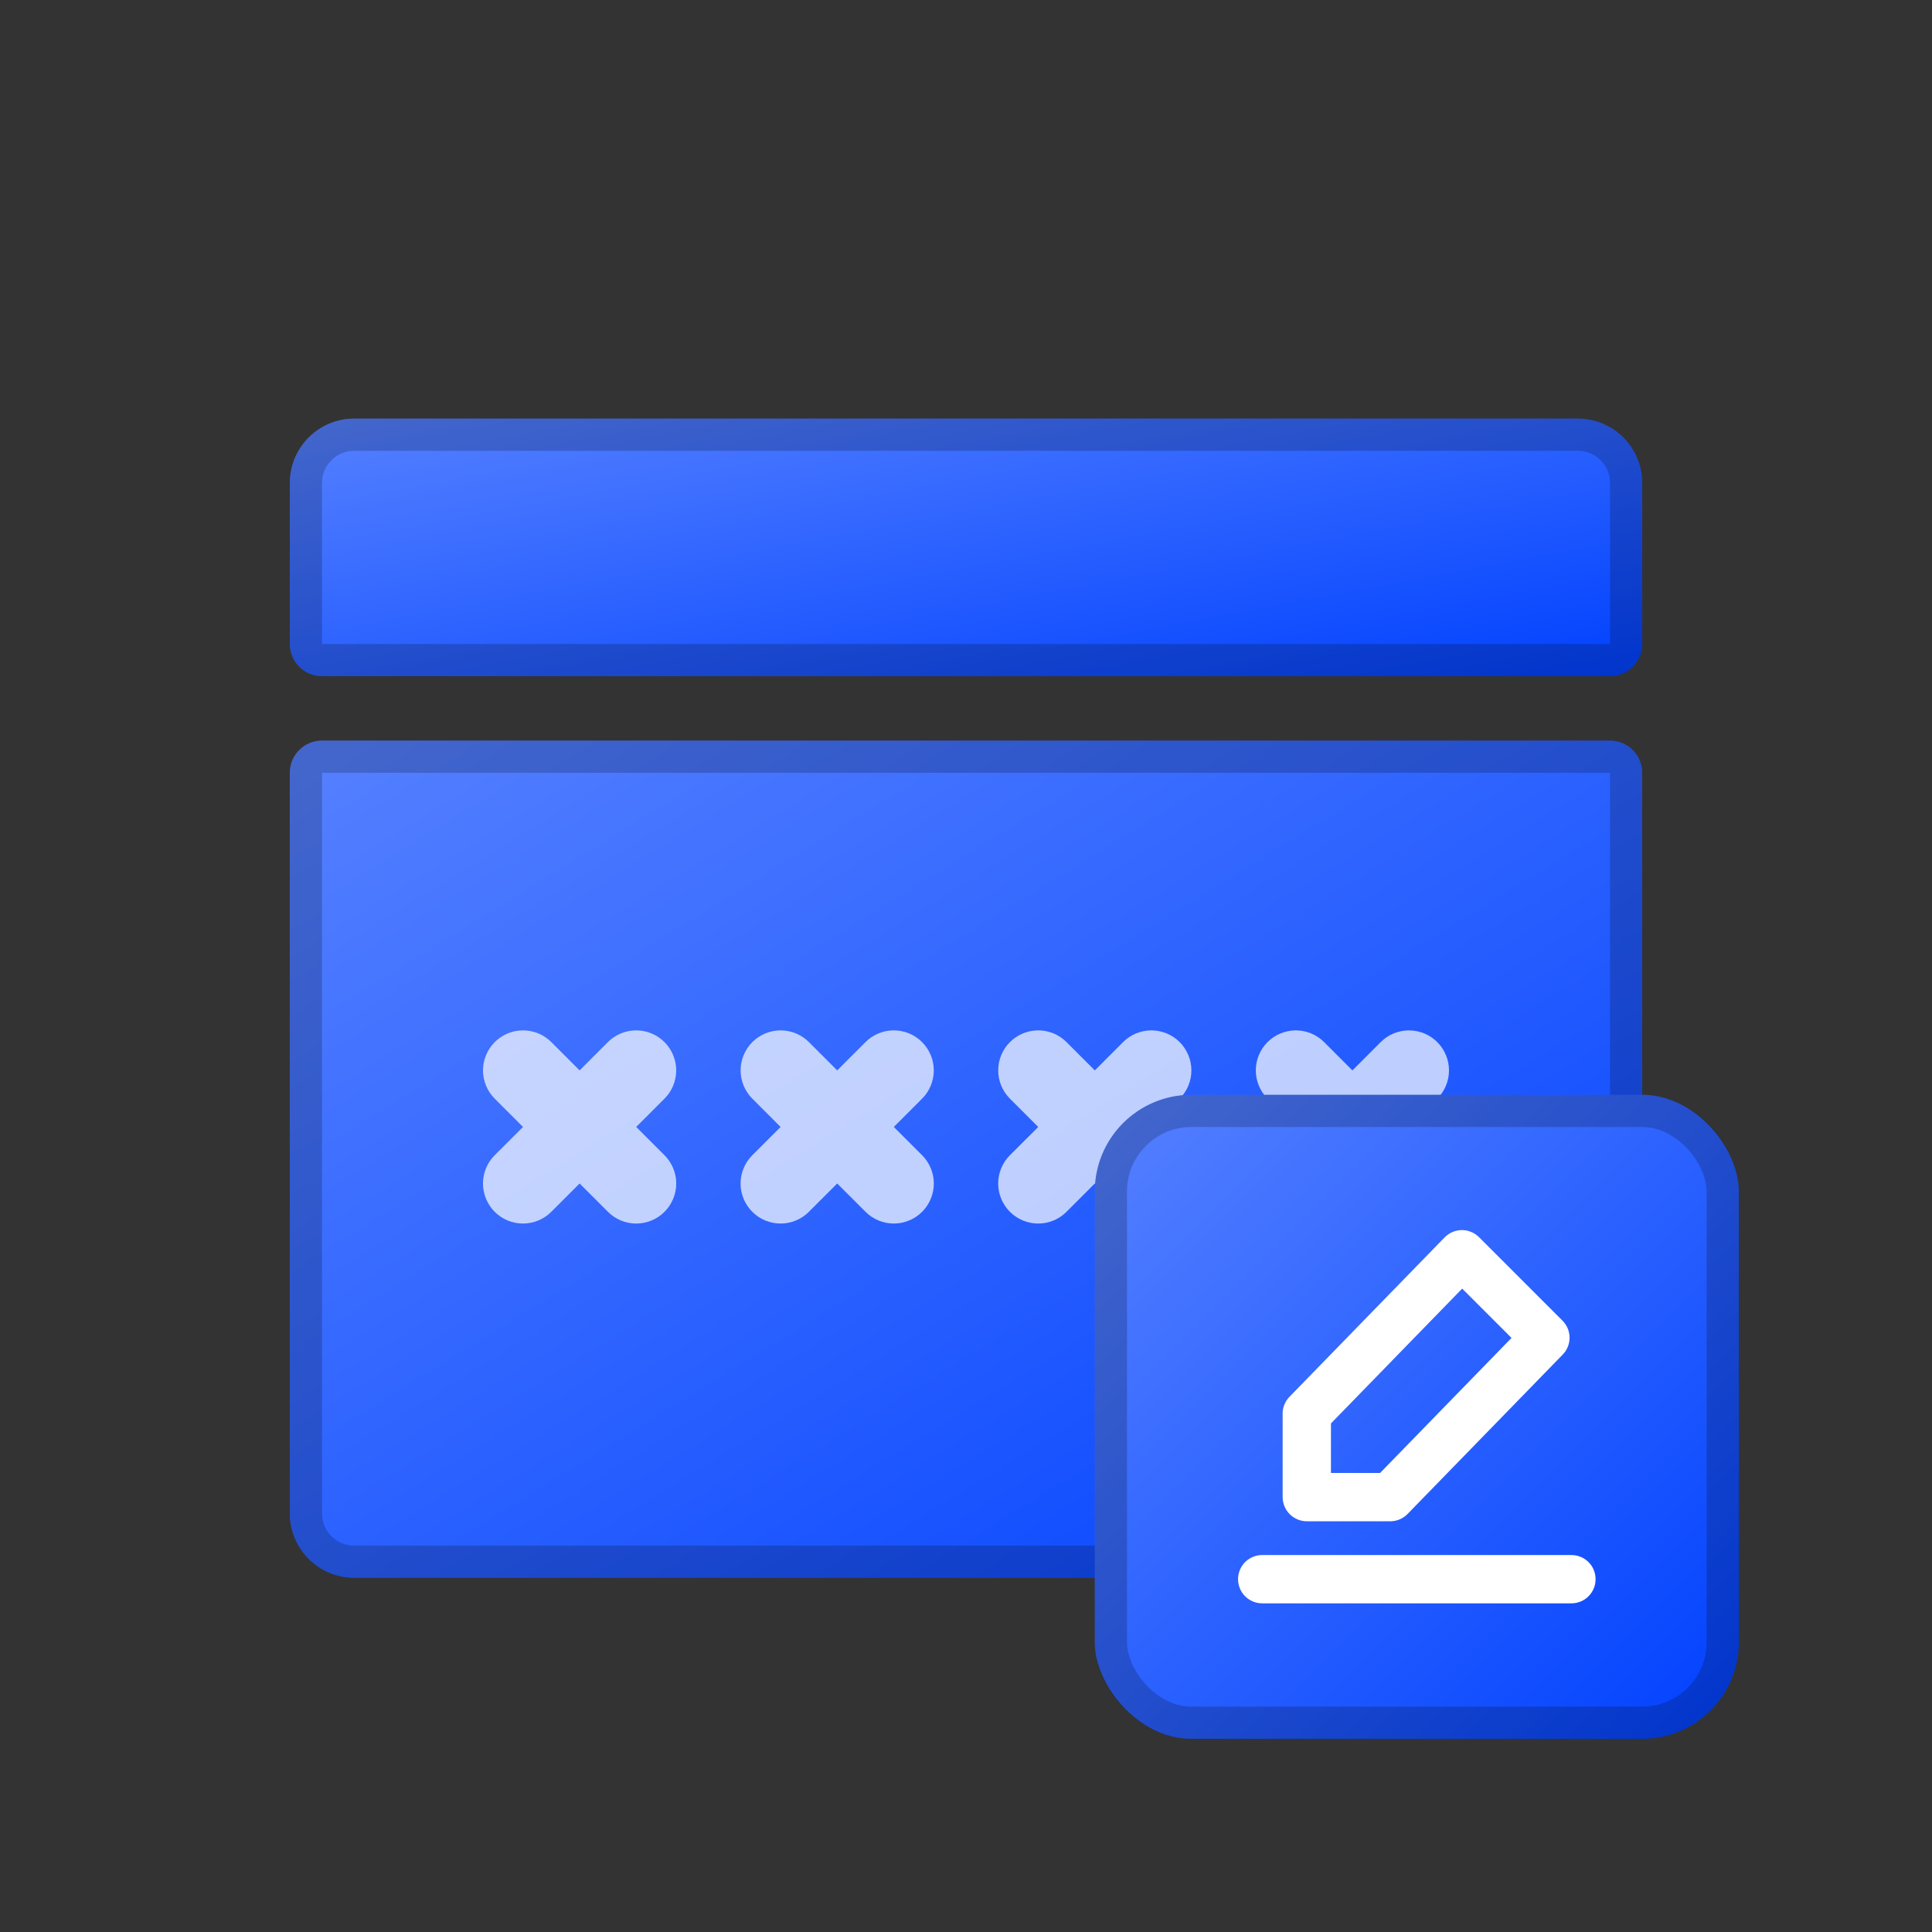
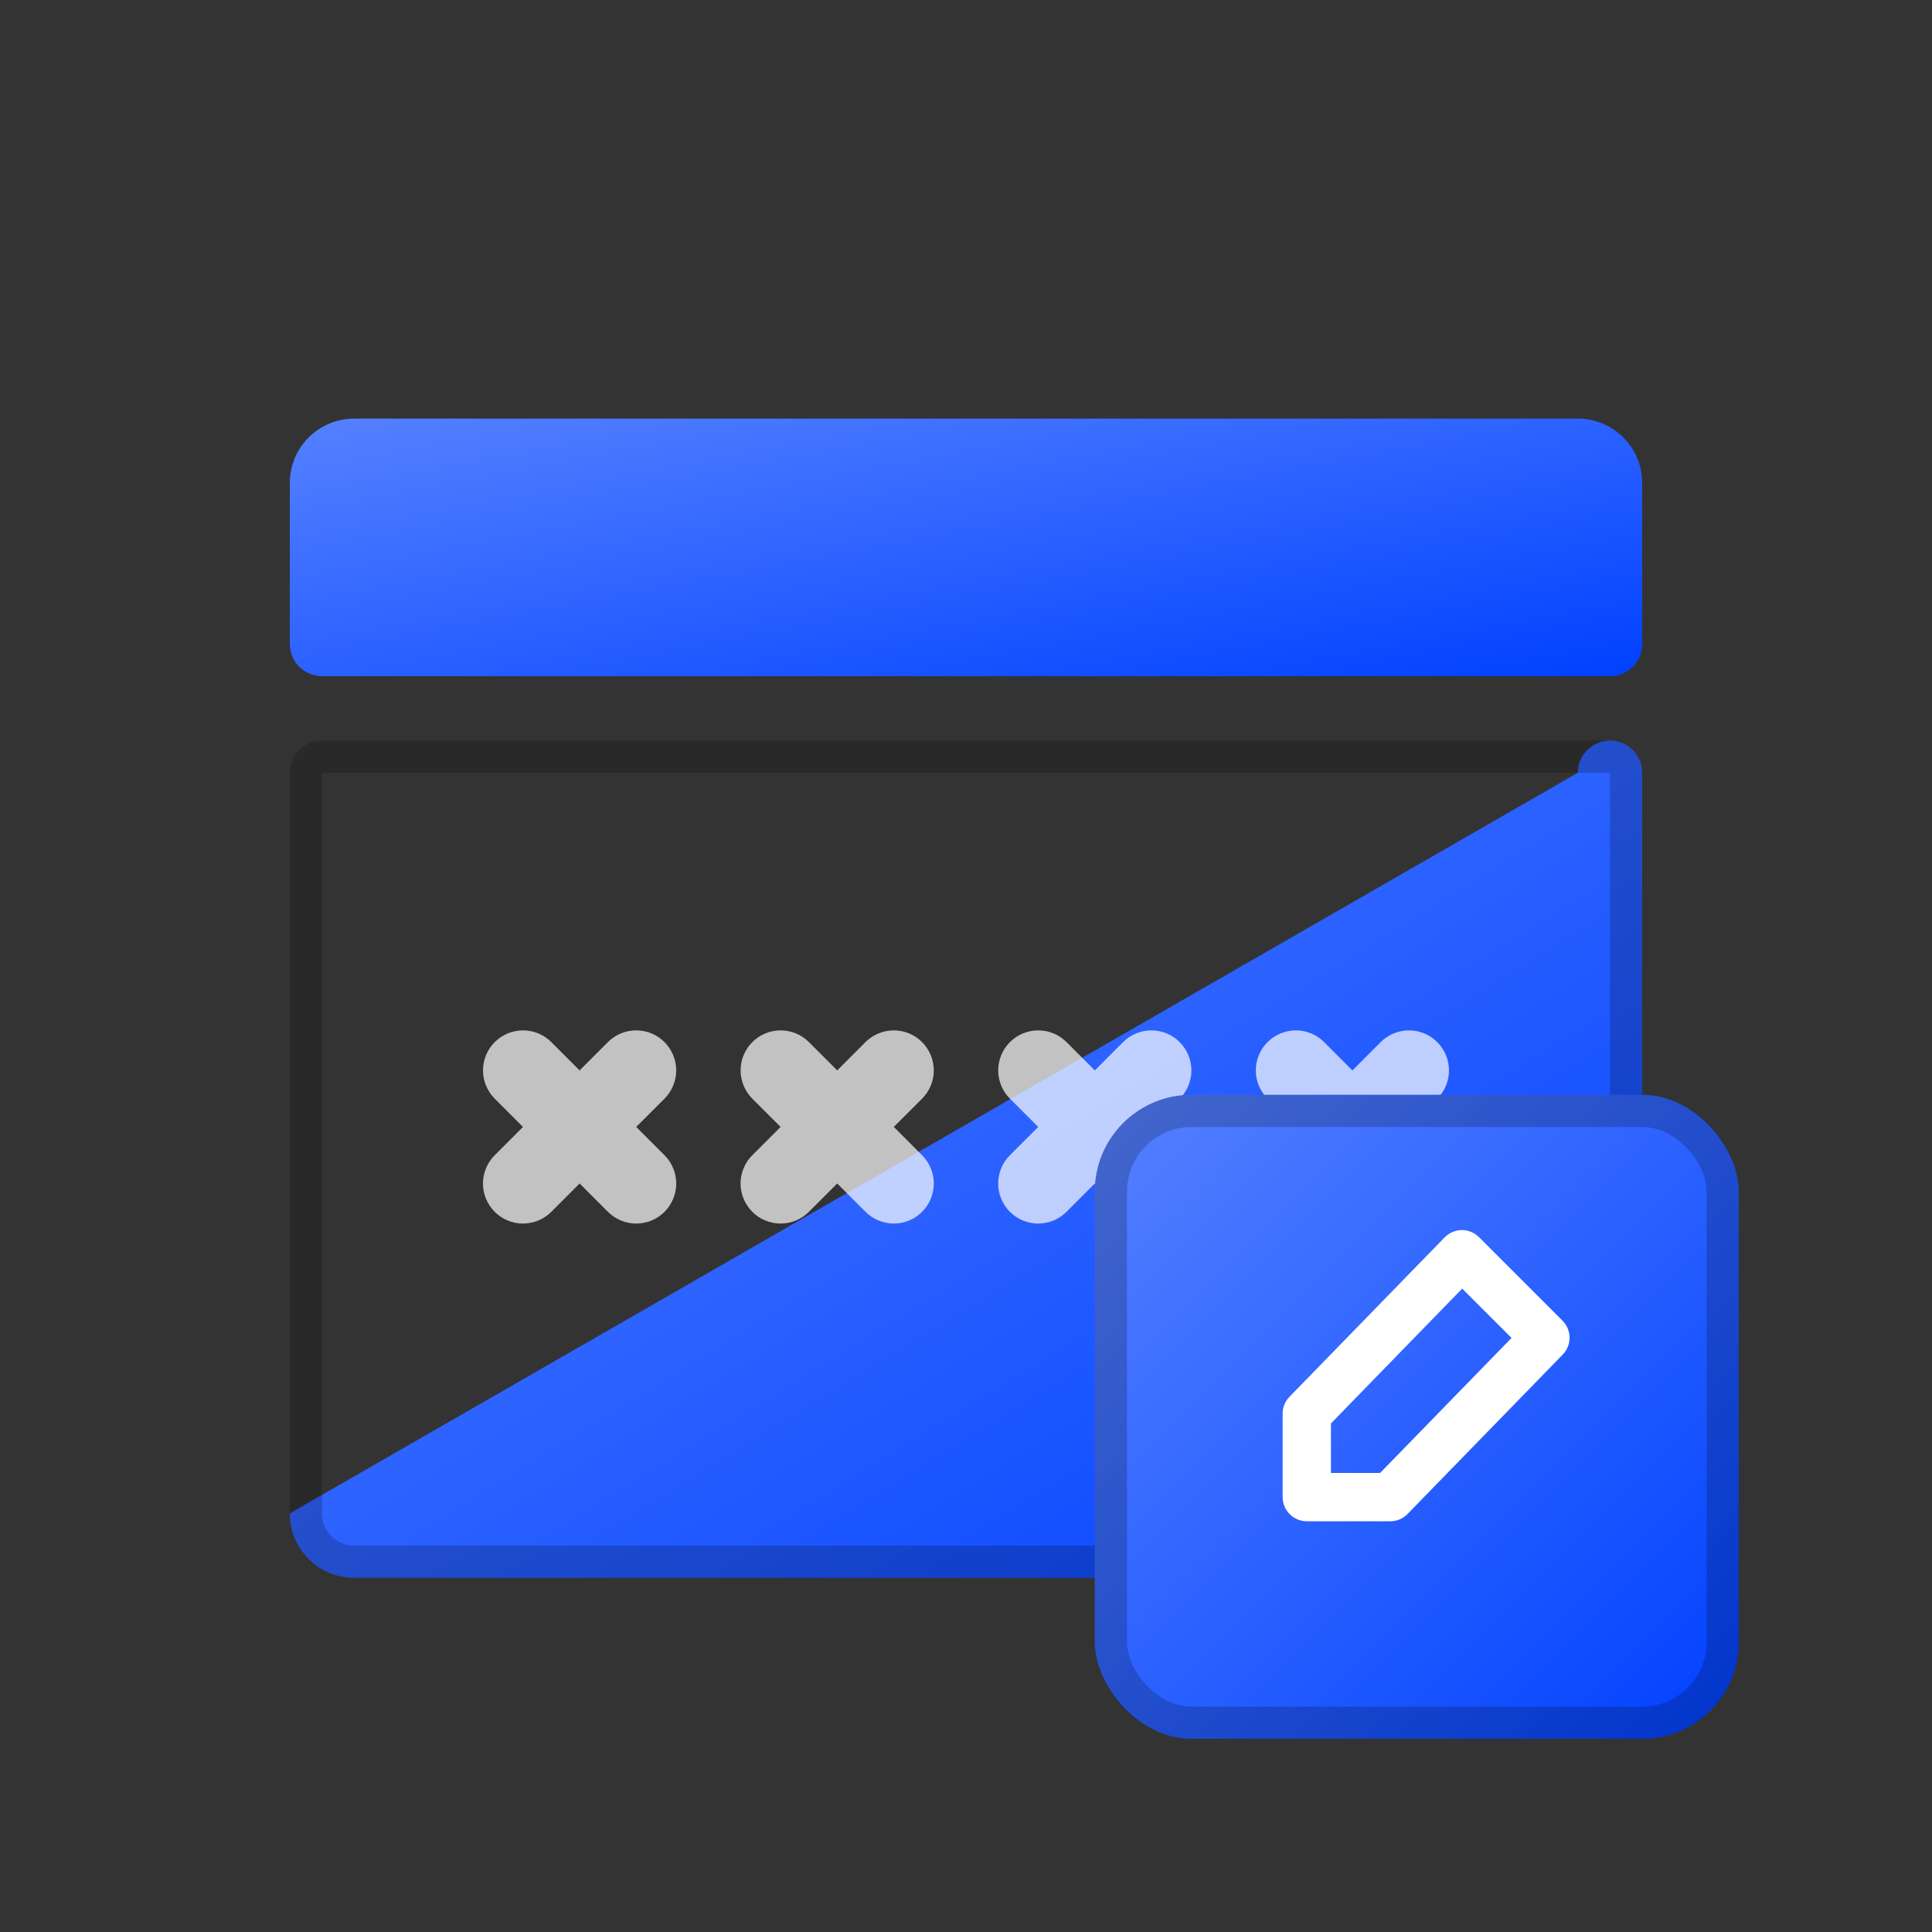
<svg xmlns="http://www.w3.org/2000/svg" fill="none" height="60" viewBox="0 0 60 60" width="60">
  <rect x="0" y="0" width="60" height="60" fill="#333333" stroke="none" />
  <clipPath id="a">
    <path d="m0 0h60v60h-60z" />
  </clipPath>
  <linearGradient id="b" x1="1" x2="0" y1="1" y2="0">
    <stop offset="0" stop-color="#0041ff" />
    <stop offset="1" stop-color="#5681ff" />
    <stop offset="1" stop-color="#0041ff" stop-opacity="0" />
  </linearGradient>
  <g clip-path="url(#a)">
-     <path d="m9 47c0 1.105.895 2 2 2h38c1.105 0 2-.895 2-2v-23c0-.552-.448-1-1-1h-40c-.552 0-1 .448-1 1z" fill="url(#b)" />
+     <path d="m9 47c0 1.105.895 2 2 2h38c1.105 0 2-.895 2-2v-23c0-.552-.448-1-1-1c-.552 0-1 .448-1 1z" fill="url(#b)" />
    <g fill-rule="evenodd">
      <path d="m9 47c0 1.105.895 2 2 2h38c1.105 0 2-.895 2-2v-23c0-.552-.448-1-1-1h-40c-.552 0-1 .448-1 1zm1 0q0 .414.293.707.293.293.707.293h38q.414 0 .707-.293.293-.293.293-.707v-23h-40z" fill="#000" fill-opacity=".2" />
      <path d="m18 33.242-.878-.878q-.043-.043-.09-.082-.047-.039-.098-.073-.051-.034-.105-.063-.054-.029-.11-.052-.056-.023-.115-.041-.058-.018-.118-.03-.06-.012-.121-.018-.061-.006-.122-.006-.061 0-.122.006-.061.006-.121.018-.06.012-.118.03-.058.018-.115.041-.056.023-.11.052-.054.029-.105.063-.051.034-.098.073-.047.039-.09.082-.175.175-.269.403-.095.228-.095.475 0.0.247.095.475.095.228.269.403l.878.878-.879.879q-.175.175-.269.403-.095.228-.095.475-0.0.247.095.475.095.228.269.403.043.043.09.082.047.039.098.073.051.034.105.063.054.029.11.052.056.023.115.041.058.018.118.03.06.012.121.018.061.006.122.006.061 0 .122-.006.061-.006.121-.018.06-.012.118-.03.058-.018.115-.041.056-.023.11-.052.054-.029.105-.063.051-.034.098-.073.047-.039.09-.082l.879-.879.879.879q.043.043.09.082.047.039.098.073.051.034.105.063.054.029.11.052.056.023.115.041.058.018.118.03.06.012.121.018.061.006.122.006.061 0 .122-.006.061-.006.121-.018.06-.012.118-.03.058-.018.115-.041.056-.023.11-.052.054-.029.105-.063.051-.034.098-.073.047-.039.09-.082.175-.175.269-.403.095-.228.095-.475 0-.247-.095-.475-.095-.228-.269-.403l-.879-.879.878-.878q.175-.175.269-.403.095-.228.095-.475 0-.247-.095-.475-.095-.228-.269-.403-.043-.043-.09-.082-.047-.039-.098-.073-.051-.034-.105-.063-.054-.029-.11-.052-.056-.023-.115-.041-.058-.018-.118-.03-.06-.012-.121-.018-.061-.006-.122-.006-.061 0-.122.006-.061.006-.121.018-.06.012-.118.03-.058.018-.115.041-.056.023-.11.052-.054.029-.105.063-.051.034-.098.073-.047.039-.09.082z" fill="#fff" opacity=".7" />
      <path d="m26 33.242-.878-.878q-.043-.043-.09-.082-.047-.039-.098-.073-.051-.034-.105-.063-.054-.029-.11-.052-.056-.023-.115-.041-.058-.018-.118-.03-.06-.012-.121-.018-.061-.006-.122-.006-.061 0-.122.006-.061.006-.121.018-.06.012-.118.03-.058.018-.115.041-.056.023-.11.052-.054.029-.105.063-.051.034-.098.073-.047.039-.09.082-.175.175-.269.403-.095.228-.095.475 0.0.247.095.475.095.228.269.403l.878.878-.879.879q-.175.175-.269.403-.095.228-.095.475-0.0.247.095.475.095.228.269.403.043.043.09.082.047.039.098.073.051.034.105.063.054.029.11.052.056.023.115.041.058.018.118.03.06.012.121.018.061.006.122.006.061 0 .122-.006.061-.006.121-.018.06-.012.118-.03.058-.018.115-.041.056-.023.11-.052.054-.029.105-.063.051-.034.098-.073.047-.039.09-.082l.879-.879.879.879q.043.043.09.082.047.039.098.073.051.034.105.063.054.029.11.052.056.023.115.041.058.018.118.03.06.012.121.018.061.006.122.006.061 0 .122-.006.061-.006.121-.018.06-.012.118-.03.058-.018.115-.041.056-.023.11-.052.054-.029.105-.063.051-.034.098-.073.047-.039.09-.082.175-.175.269-.403.095-.228.095-.475 0-.247-.095-.475-.095-.228-.269-.403l-.879-.879.878-.878q.175-.175.269-.403.095-.228.095-.475 0-.247-.095-.475-.095-.228-.269-.403-.043-.043-.09-.082-.047-.039-.098-.073-.051-.034-.105-.063-.054-.029-.11-.052-.056-.023-.115-.041-.058-.018-.118-.03-.06-.012-.121-.018-.061-.006-.122-.006-.061 0-.122.006-.061.006-.121.018-.06.012-.118.03-.058.018-.115.041-.056.023-.11.052-.054.029-.105.063-.051.034-.098.073-.047.039-.09.082z" fill="#fff" opacity=".7" />
      <path d="m34 33.242-.878-.878q-.043-.043-.09-.082-.047-.039-.098-.073-.051-.034-.105-.063-.054-.029-.11-.052-.056-.023-.115-.041-.058-.018-.118-.03-.06-.012-.121-.018-.061-.006-.122-.006-.061 0-.122.006-.061.006-.121.018-.06.012-.118.03-.058.018-.115.041-.056.023-.11.052-.054.029-.105.063-.051.034-.098.073-.047.039-.09.082-.175.175-.269.403-.095.228-.095.475 0.0.247.095.475.095.228.269.403l.878.878-.879.879q-.175.175-.269.403-.095.228-.095.475-0.0.247.095.475.095.228.269.403.043.043.09.082.047.039.098.073.051.034.105.063.054.029.11.052.056.023.115.041.058.018.118.03.06.012.121.018.061.006.122.006.061 0 .122-.006.061-.006.121-.018.06-.012.118-.03.058-.018.115-.041.056-.023.11-.052.054-.029.105-.063.051-.034.098-.073.047-.039.09-.082l.879-.879.879.879q.043.043.09.082.047.039.098.073.051.034.105.063.054.029.11.052.056.023.115.041.058.018.118.03.06.012.121.018.061.006.122.006.061 0 .122-.006.061-.006.121-.018.06-.012.118-.03.058-.018.115-.041.056-.023.11-.052.054-.029.105-.063.051-.034.098-.073.047-.039.09-.082.175-.175.269-.403.095-.228.095-.475 0-.247-.095-.475-.095-.228-.269-.403l-.879-.879.878-.878q.175-.175.269-.403.095-.228.095-.475 0-.247-.095-.475-.095-.228-.269-.403-.043-.043-.09-.082-.047-.039-.098-.073-.051-.034-.105-.063-.054-.029-.11-.052-.056-.023-.115-.041-.058-.018-.118-.03-.06-.012-.121-.018-.061-.006-.122-.006-.061 0-.122.006-.061.006-.121.018-.06.012-.118.03-.058.018-.115.041-.056.023-.11.052-.054.029-.105.063-.051.034-.098.073-.047.039-.09.082z" fill="#fff" opacity=".7" />
      <path d="m42 33.242-.878-.878q-.043-.043-.09-.082-.047-.039-.098-.073-.051-.034-.105-.063-.054-.029-.11-.052-.056-.023-.115-.041-.058-.018-.118-.03-.06-.012-.121-.018-.061-.006-.122-.006-.061 0-.122.006-.061.006-.121.018-.06.012-.118.03-.058.018-.115.041-.056.023-.11.052-.054.029-.105.063-.051.034-.098.073-.047.039-.09.082-.175.175-.269.403-.095.228-.095.475 0.0.247.095.475.095.228.269.403l.878.878-.879.879q-.175.175-.269.403-.095.228-.095.475-0.0.247.095.475.095.228.269.403.043.043.09.082.047.039.098.073.051.034.105.063.054.029.11.052.056.023.115.041.058.018.118.03.06.012.121.018.061.006.122.006.061 0 .122-.006.061-.006.121-.018.06-.012.118-.03.058-.018.115-.041.056-.023.11-.052.054-.029.105-.063.051-.034.098-.073.047-.039.09-.082l.879-.879.879.879q.043.043.09.082.047.039.098.073.051.034.105.063.054.029.11.052.056.023.115.041.058.018.118.03.06.012.121.018.061.006.122.006.061 0 .122-.006.061-.006.121-.018.06-.012.118-.03.058-.018.115-.041.056-.023.11-.052.054-.029.105-.063.051-.034.098-.073.047-.039.09-.082.175-.175.269-.403.095-.228.095-.475 0-.247-.095-.475-.095-.228-.269-.403l-.879-.879.878-.878q.175-.175.269-.403.095-.228.095-.475 0-.247-.095-.475-.095-.228-.269-.403-.043-.043-.09-.082-.047-.039-.098-.073-.051-.034-.105-.063-.054-.029-.11-.052-.056-.023-.115-.041-.058-.018-.118-.03-.06-.012-.121-.018-.061-.006-.122-.006-.061 0-.122.006-.061.006-.121.018-.06.012-.118.03-.058.018-.115.041-.056.023-.11.052-.054.029-.105.063-.051.034-.098.073-.047.039-.09.082z" fill="#fff" opacity=".7" />
    </g>
    <path d="m9 20c0 .552.448 1 1 1h40c.552 0 1-.448 1-1v-5c0-1.105-.895-2-2-2h-38c-1.105 0-2 .895-2 2z" fill="url(#b)" />
-     <path d="m9 20c0 .552.448 1 1 1h40c.552 0 1-.448 1-1v-5c0-1.105-.895-2-2-2h-38c-1.105 0-2 .895-2 2zm1 0h40v-5q0-.414-.293-.707-.293-.293-.707-.293h-38q-.414 0-.707.293-.293.293-.293.707z" fill="#000" fill-opacity=".2" fill-rule="evenodd" />
    <rect fill="url(#b)" height="20" rx="3" width="20" x="34" y="34" />
    <rect fill="none" height="19" rx="2.5" stroke="#000" stroke-opacity=".2" width="19" x="34.5" y="34.5" />
-     <path d="m39.199 48.293h9.603q.074 0 .146.014.072.014.141.043.068.028.13.069.061.041.114.093.052.052.093.114.041.061.069.13.028.068.043.141.014.072.014.146 0 .074-.014.146-.014.072-.043.141-.028.068-.069.13-.041.061-.093.114-.052.052-.114.093-.061.041-.13.069-.068.028-.141.043-.072.014-.146.014h-9.603q-.074 0-.146-.014-.072-.014-.141-.043-.068-.028-.13-.069-.061-.041-.114-.093-.052-.052-.093-.114-.041-.061-.069-.13-.028-.068-.043-.141-.014-.072-.014-.146 0-.074.014-.146.014-.072.043-.141.028-.068.069-.13.041-.061.093-.114.052-.052.114-.093.061-.041.13-.069.068-.028.141-.043.072-.014.146-.014z" fill="#fff" fill-rule="evenodd" />
    <path d="m44.965 46.4 1.833 1.833q.052.052.114.093.061.041.13.069.068.028.141.043.072.014.146.014.074 0 .146-.014.072-.014.141-.043.068-.028.13-.069.061-.041.114-.093l1.833-1.833q.107-.107.164-.248.057-.141.055-.292l-.093-6.909q-.001-.073-.016-.145-.015-.072-.044-.139-.029-.067-.07-.128-.041-.061-.093-.112-.052-.051-.113-.092-.061-.04-.129-.068-.068-.028-.14-.042-.072-.014-.145-.014h-3.667q-.074 0-.146.014-.072.014-.141.043-.068.028-.13.069-.061.041-.114.093-.052.052-.093.114-.041.061-.069.13-.028.068-.043.141-.014.072-.014.146l0.0.01.093 6.909q.002.147.059.282.057.135.161.239zm2.364.242-1.088-1.088-.079-5.844h2.167l.079 5.853z" fill="#fff" fill-rule="evenodd" transform="matrix(.707 .707 -.707 .707 40.848 -20.693)" />
  </g>
</svg>